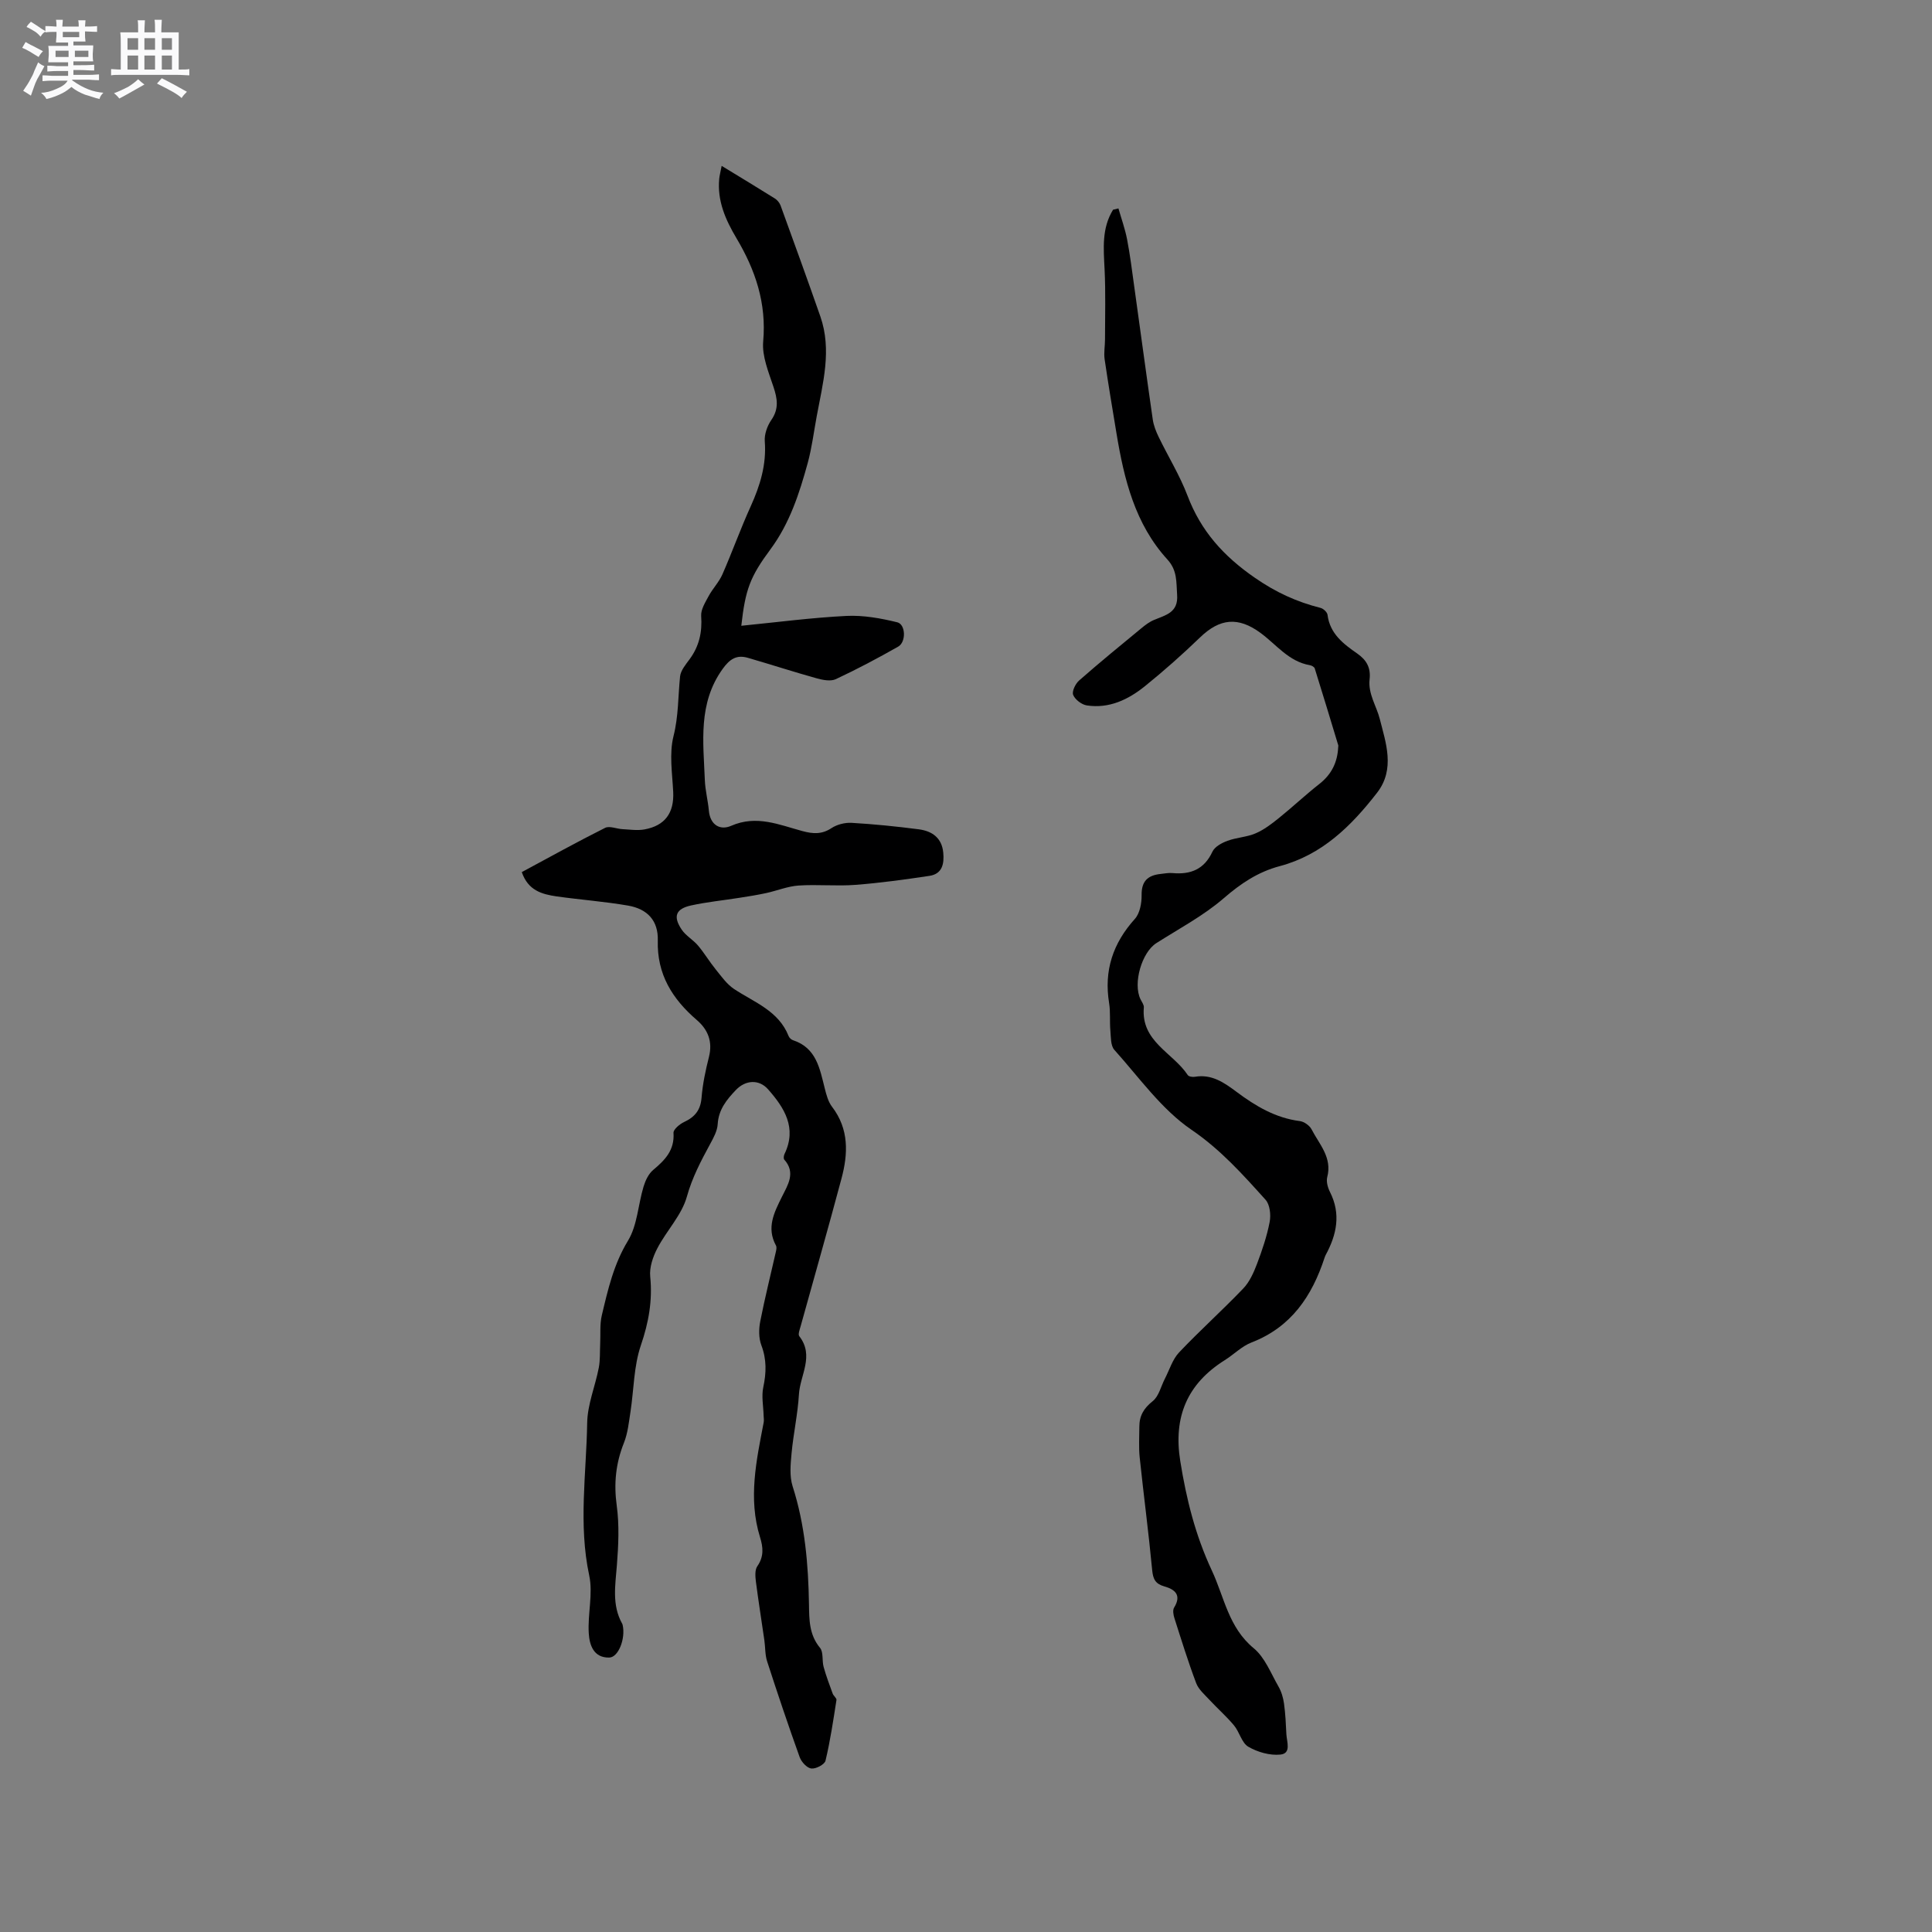
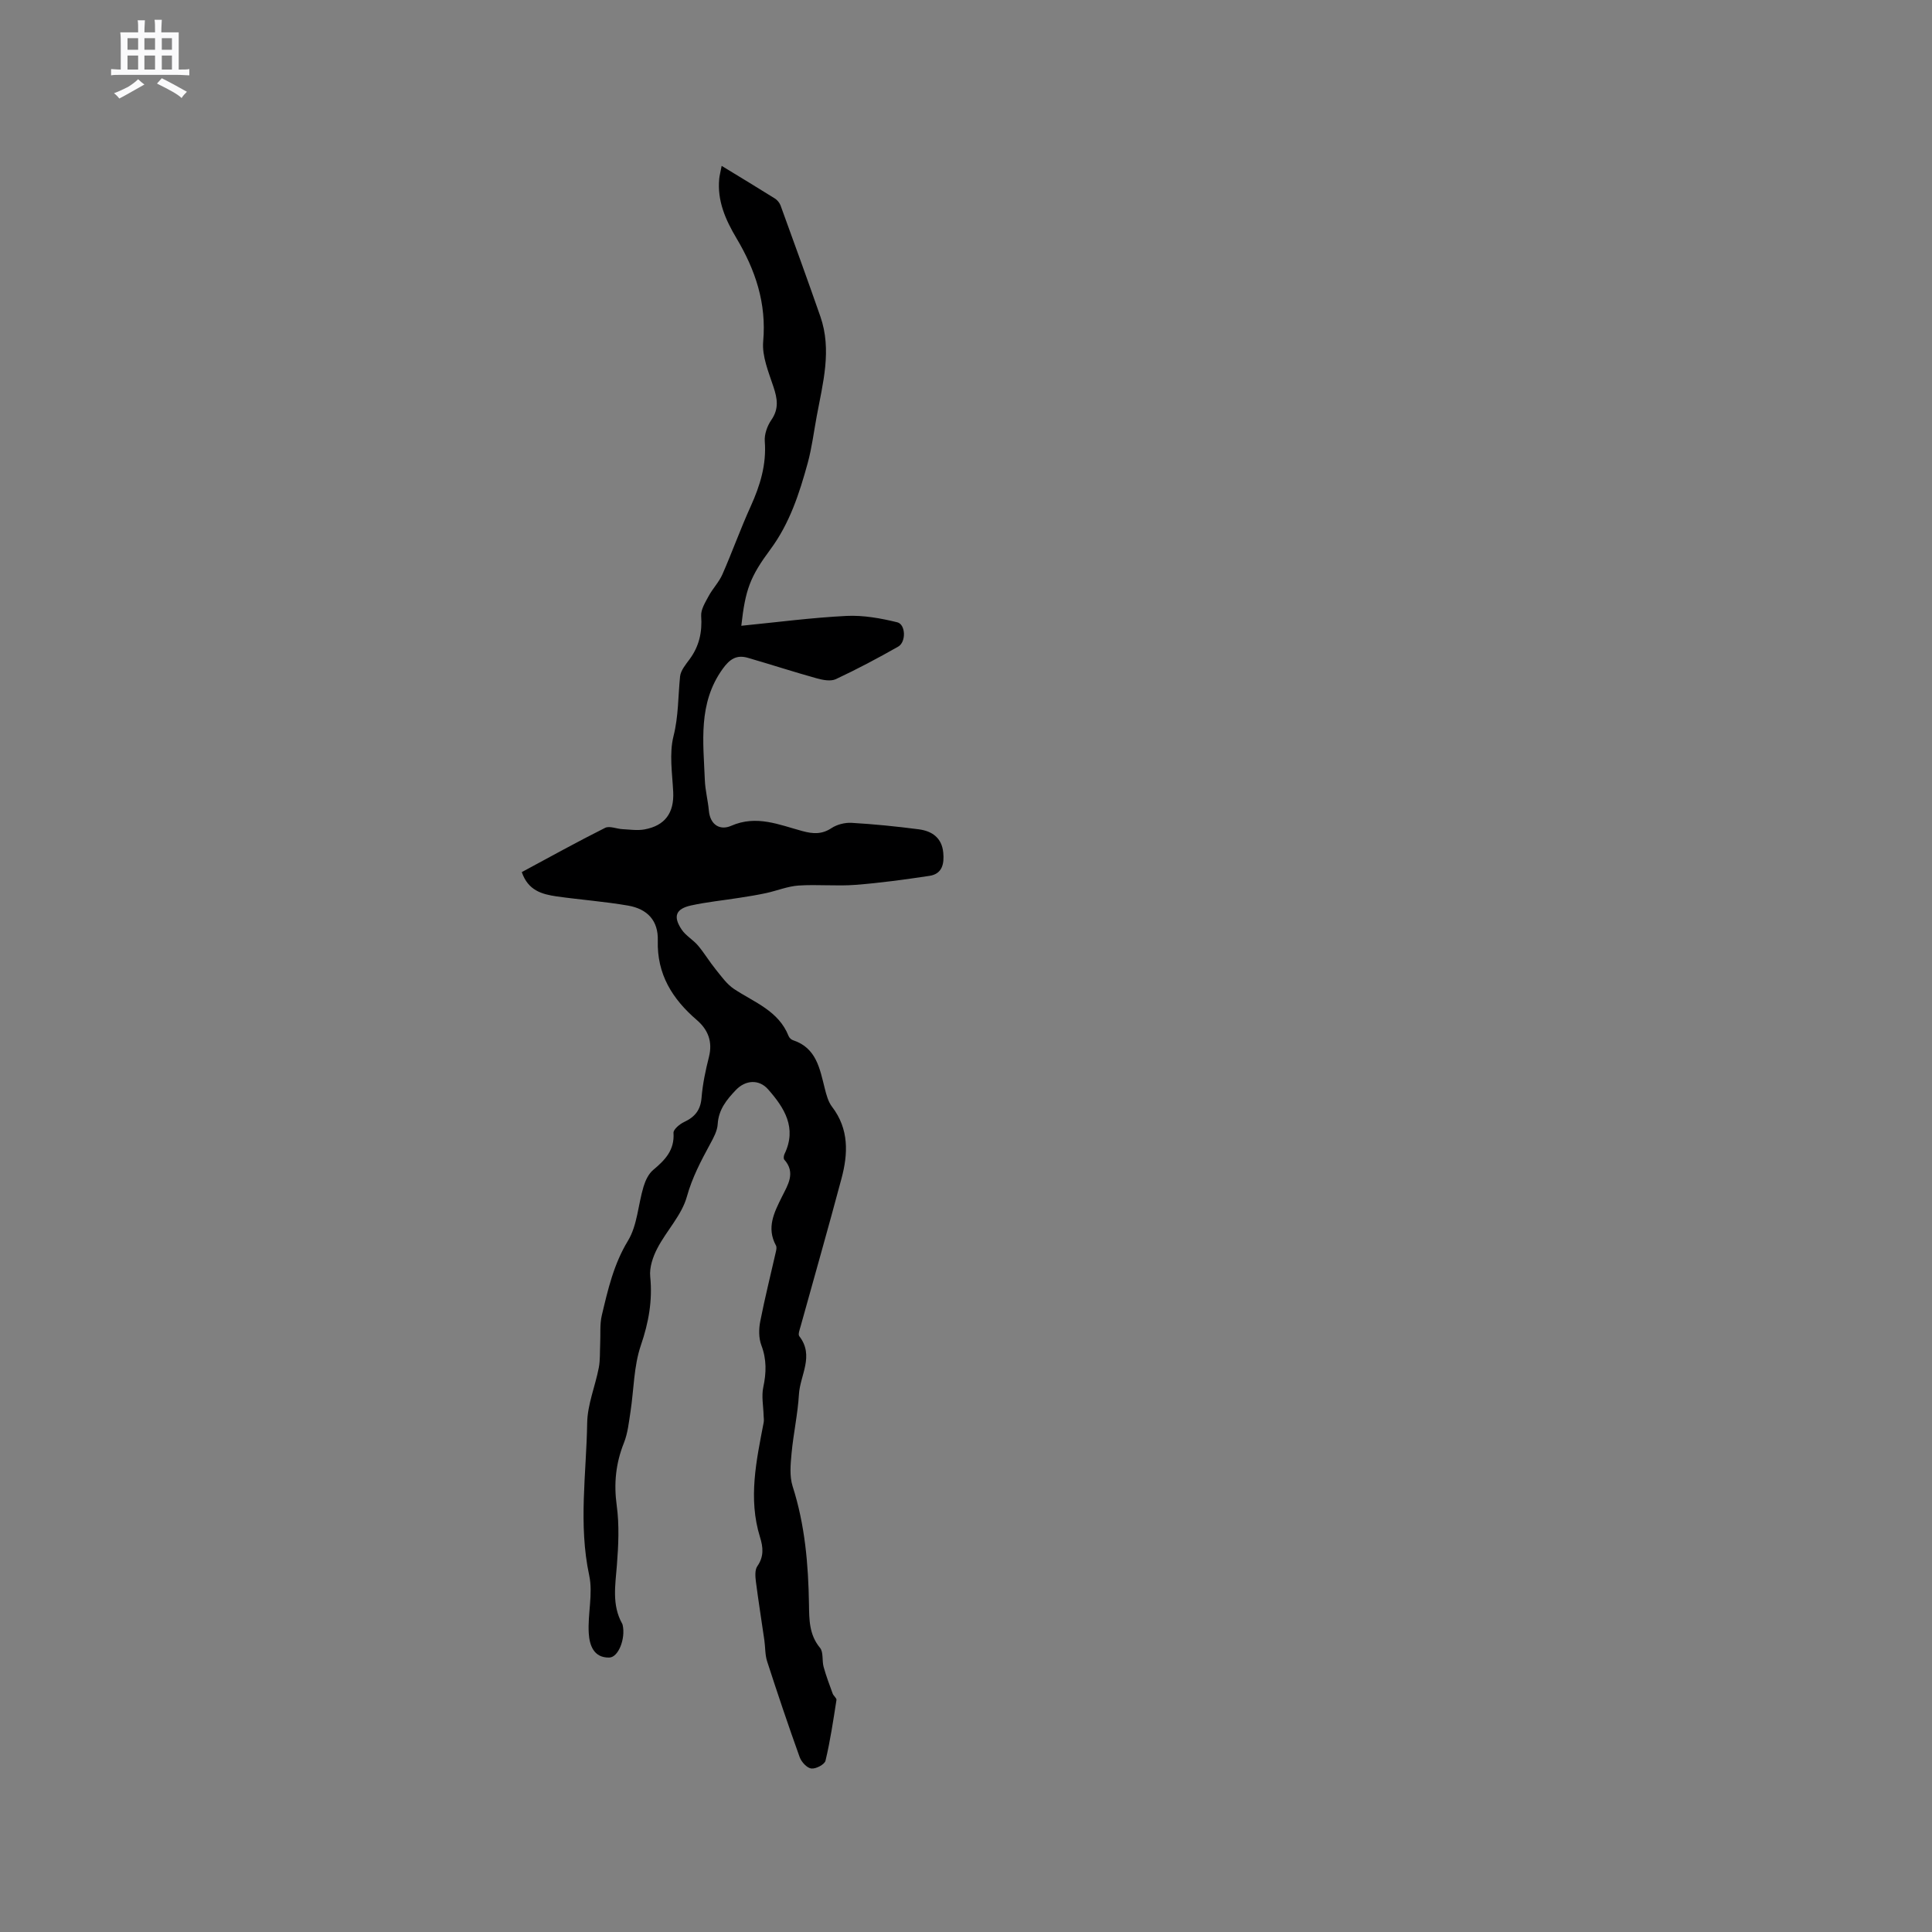
<svg xmlns="http://www.w3.org/2000/svg" enable-background="new 0 0 400 400" viewBox="0 0 400 400">
  <rect x="0" y="0" width="400" height="400" fill="#808080" stroke="none" />
-   <path d="m6.8 9.5c.6.3 1.3.7 2.1 1.1-.4.4-.7.8-.9 1.2-.7-.4-1.3-.8-1.8-1.1s-1.1-.6-1.6-.8c.2-.4.5-.8.7-1.2.4.2.8.5 1.5.8zm.9 6.9c-.3.6-.5 1.1-.7 1.7s-.4 1.1-.6 1.7c-.6-.4-1.1-.7-1.6-1 .7-1 1.2-1.8 1.5-2.4.3-.5.6-1.1.8-1.7.3-.6.5-1.2.8-1.8.3.3.8.6 1.3.8-.7 1.3-1.2 2.2-1.5 2.7zm.1-11c.4.3 1 .7 1.7 1.1-.5.2-.8.6-1.1 1.1-.5-.6-1-1-1.4-1.2s-.9-.6-1.5-.8c.2-.4.5-.7.9-1.1.5.3.9.6 1.4.9zm10.5 13.1c1 .4 2 .6 3.1.7-.4.4-.7.8-.8 1.3-.9-.2-1.9-.6-3-.9-1-.4-2-.9-2.8-1.6-.5.4-1.1.9-1.9 1.3s-1.9.9-3.3 1.2c-.1-.3-.5-.8-1.1-1.3 1 0 2.1-.3 3.2-.8 1.2-.5 1.9-1 2.3-1.7h-3.2c-.4 0-1 0-2 .1v-1.2c1 0 1.7.1 2 .1h3.3v-1h-2.3c-.2 0-.9 0-2 .1v-1.2c1.2 0 1.9.1 2 .1h2.3v-.8h-4.1c0-.7.1-1.2.1-1.6 0-.5 0-1.1-.1-1.8h4.1v-.7h-2.5c0-.6.1-1.1.1-1.6v-.6h-.5c-.4 0-1 0-1.8.1v-1.3c1.2 0 1.9.1 2.1.1h.2c0-.3 0-.8-.1-1.4h1.4c0 .6-.1 1-.1 1.4h3.4c0-.4 0-.8-.1-1.3h1.5c0 .4-.1.9-.1 1.3.7 0 1.5 0 2.5-.1v1.2c-1 0-1.8-.1-2.5-.1v.6c0 .3 0 .8.1 1.5h-2.5v.8h4.1c0 .7-.1 1.3-.1 1.8s0 1 .1 1.5h-4.1v.8h1.4c.8 0 1.8 0 2.9-.1v1.2c-1 0-1.9-.1-2.8-.1h-1.5v1h3.2c.3 0 1 0 2.1-.1v1.2c-1.1 0-1.8-.1-2.1-.1h-3.4l-.1.1c1.4 1 2.4 1.5 3.4 1.9zm-4.1-6.7v-1.3h-2.7v1.3zm2.2-4.1v-1.1h-3.4v1.1zm1.9 4.1v-1.3h-2.8v1.3z" fill="#fafafb" />
  <path d="m37 6.7v2.3 5.4c1 0 1.8 0 2.2-.1v1.3c-.6 0-1.5-.1-2.5-.1h-11.9c-.7 0-1.3 0-1.8.1v-1.3c.5 0 1.1.1 2 .1v-5.2c0-1 0-1.8-.1-2.5h3.7c0-1.3 0-2.1-.1-2.5h1.5c0 .4-.1 1.3-.1 2.5h2.2c0-1.2 0-2.1-.1-2.6h1.5c0 .4-.1 1.3-.1 2.6zm-12.3 13.7c-.3-.4-.7-.8-1.1-1.1 1.1-.4 2.1-.9 2.9-1.3.8-.5 1.5-1 2.1-1.6.4.4.9.8 1.3 1.1-2.5 1.4-4.2 2.4-5.2 2.9zm3.9-10.1v-2.4h-2.2v2.4zm0 4.1v-2.9h-2.2v2.9zm3.5-4.1v-2.4h-2.2v2.4zm0 4.1v-2.9h-2.2v2.9zm.4 2.9 1-1.1c.6.3 1.4.7 2.5 1.3s2 1.1 2.7 1.5c-.4.4-.8.8-1.1 1.3-.8-.8-2.5-1.7-5.1-3zm3.1-7v-2.4h-2.1v2.4zm0 4.1v-2.9h-2.1v2.9z" fill="#fafafb" />
  <g fill="#000001">
    <path d="m108.03 180.56c5.86-3.15 11.49-6.28 17.25-9.16.92-.46 2.39.21 3.61.27 1.52.08 3.09.32 4.56.05 4.23-.78 6.14-3.41 5.93-7.76-.19-3.86-.85-7.91.06-11.54 1.05-4.15.94-8.24 1.36-12.36.13-1.25 1.17-2.48 1.98-3.58 1.98-2.69 2.63-5.61 2.39-8.95-.09-1.34.86-2.83 1.56-4.14.84-1.55 2.14-2.88 2.84-4.48 2.04-4.65 3.75-9.45 5.85-14.07 1.95-4.31 3.29-8.64 2.92-13.47-.11-1.45.51-3.19 1.35-4.41 1.62-2.33 1.26-4.43.44-6.89-1.01-3.05-2.39-6.33-2.12-9.37.71-7.93-1.61-14.8-5.55-21.41-2.24-3.77-4-7.73-3.55-12.3.06-.61.22-1.2.5-2.65 3.92 2.39 7.48 4.54 11.01 6.75.5.31.97.88 1.18 1.43 2.78 7.65 5.56 15.3 8.24 22.98 2.43 6.97.52 13.83-.75 20.69-.6 3.23-1 6.51-1.86 9.67-1.73 6.3-3.74 12.5-7.71 17.86-4.22 5.7-5.2 8.3-6.04 15.84 7.36-.73 14.55-1.68 21.77-2.04 3.49-.17 7.1.48 10.52 1.32 1.75.43 1.86 4.08.2 5.03-4.22 2.4-8.52 4.68-12.92 6.74-1.07.5-2.7.18-3.96-.17-4.78-1.33-9.5-2.87-14.27-4.25-2.32-.67-3.74.26-5.21 2.31-5.12 7.13-3.99 15.12-3.68 23.02.08 2.11.64 4.19.83 6.3.27 3.01 2.35 4.15 4.61 3.16 5.26-2.31 9.95-.21 14.78 1.09 2.15.58 3.99.71 5.99-.61 1.15-.76 2.79-1.18 4.18-1.1 4.64.27 9.29.74 13.9 1.34 2.72.35 4.78 1.74 5.07 4.82.22 2.31-.19 4.42-2.87 4.82-5.09.76-10.19 1.47-15.32 1.86-3.9.3-7.85-.12-11.75.14-2.26.15-4.47 1.07-6.72 1.56-1.83.4-3.68.69-5.53.98-3.34.53-6.72.86-10.01 1.58-3.19.7-3.79 2.28-1.95 5.01.86 1.28 2.37 2.1 3.38 3.3 1.32 1.57 2.38 3.36 3.68 4.96 1.17 1.44 2.29 3.05 3.79 4.04 4.19 2.77 9.21 4.5 11.28 9.73.14.36.54.74.9.86 4.86 1.59 5.55 5.88 6.59 9.99.33 1.32.71 2.76 1.51 3.8 3.53 4.62 3.33 9.71 1.95 14.86-2.72 10.2-5.62 20.34-8.44 30.51-.19.7-.6 1.73-.3 2.12 3.17 4.07.16 8.07-.07 12.06-.24 4.06-1.14 8.08-1.52 12.14-.21 2.28-.46 4.76.21 6.87 2.56 7.98 3.26 16.16 3.39 24.45.05 3.14.02 6.28 2.28 9 .75.9.39 2.65.75 3.95.52 1.88 1.21 3.71 1.88 5.54.18.48.84.93.78 1.32-.66 4.21-1.28 8.44-2.27 12.57-.19.78-2 1.73-2.94 1.61-.91-.11-2.05-1.36-2.41-2.36-2.36-6.57-4.59-13.2-6.74-19.84-.44-1.37-.36-2.92-.57-4.37-.58-4.05-1.23-8.08-1.75-12.13-.13-1.05-.24-2.42.3-3.19 1.39-2 1.21-3.91.55-6.02-2.48-7.99-.75-15.86.76-23.73.09-.45.01-.93-.01-1.4-.05-1.97-.47-4.03-.07-5.9.64-3 .71-5.76-.4-8.69-.56-1.48-.54-3.35-.23-4.94.95-4.85 2.16-9.65 3.25-14.47.09-.4.18-.91.01-1.23-2.02-3.71-.38-6.85 1.26-10.16 1.16-2.34 2.89-4.92.46-7.63-.19-.21-.12-.82.04-1.15 2.62-5.43-.02-9.58-3.4-13.41-1.89-2.14-4.69-1.92-6.65.13-1.92 2.01-3.6 4.06-3.78 7.09-.08 1.39-.86 2.81-1.55 4.08-1.9 3.51-3.72 6.93-4.83 10.92-1.06 3.83-4.21 7.04-6.11 10.69-.92 1.76-1.67 3.96-1.48 5.86.5 4.97-.32 9.5-1.94 14.25-1.47 4.31-1.44 9.12-2.14 13.71-.34 2.18-.56 4.45-1.36 6.46-1.7 4.25-2.12 8.45-1.49 13.02.55 4.04.35 8.23.03 12.32-.32 4.14-1.07 8.22 1.09 12.1.05.09.09.19.11.3.62 2.8-.88 6.68-2.78 6.72-3.27.07-4.09-2.64-4.24-4.99-.26-3.99.91-8.2.09-12.01-2.26-10.56-.59-21.07-.42-31.58.06-3.81 1.66-7.59 2.4-11.41.31-1.61.21-3.29.29-4.95.1-1.98-.11-4.03.34-5.92 1.26-5.31 2.45-10.56 5.41-15.43 1.95-3.2 2.1-7.47 3.23-11.21.38-1.26 1.03-2.65 2-3.46 2.45-2.05 4.44-4.09 4.2-7.66-.05-.72 1.28-1.83 2.2-2.26 2.23-1.04 3.41-2.48 3.61-5.04.23-2.84.83-5.67 1.53-8.43.8-3.17-.19-5.65-2.52-7.65-5.06-4.36-8.27-9.46-8.07-16.48.11-4.06-2.11-6.51-6.17-7.21-4.89-.84-9.87-1.21-14.79-1.9-3-.45-5.88-1.19-7.2-5.03z" />
-     <path d="m231.56 43.15c.61 2.13 1.37 4.23 1.79 6.4.62 3.21 1.02 6.45 1.47 9.69 1.29 9.21 2.52 18.43 3.85 27.63.18 1.22.66 2.44 1.2 3.56 1.97 4.08 4.39 7.98 5.99 12.19 2.77 7.31 7.43 12.5 13.94 17 4.37 3.03 8.67 4.99 13.61 6.24.58.15 1.37.88 1.44 1.43.49 3.92 3.29 6.03 6.17 8.03 1.93 1.35 2.81 2.95 2.54 5.34-.34 3.01 1.45 5.55 2.11 8.2 1.21 4.82 3.26 10.35-.57 15.28-5.34 6.88-11.39 12.86-20.13 15.18-4.52 1.2-8.07 3.59-11.61 6.65-4.2 3.63-9.24 6.29-13.96 9.3-3 1.91-4.87 8.3-3.28 11.6.27.56.75 1.17.7 1.72-.63 7.05 6.03 9.35 9.09 13.99.21.32 1 .44 1.47.36 3.5-.61 6.07 1.21 8.65 3.13 3.93 2.94 8.07 5.4 13.09 6.04.88.11 2.01.91 2.42 1.7 1.6 3.1 4.32 5.84 3.25 9.9-.24.92.11 2.17.57 3.08 2.3 4.56 1.39 8.83-.89 13.04-.1.19-.17.39-.24.59-2.6 7.93-6.89 14.34-15.11 17.52-2.02.78-3.67 2.49-5.55 3.67-7.78 4.89-10.67 11.76-9.21 20.88 1.26 7.85 3.1 15.3 6.53 22.65 2.61 5.58 3.44 11.79 8.69 16.12 2.31 1.91 3.54 5.18 5.11 7.91.61 1.05.98 2.32 1.15 3.53.29 2.09.39 4.22.49 6.34.08 1.59 1.08 4.01-1.27 4.23-2.16.21-4.69-.51-6.6-1.62-1.38-.8-1.83-3.05-2.97-4.42-1.57-1.88-3.44-3.52-5.11-5.32-1-1.08-2.24-2.14-2.73-3.45-1.67-4.43-3.07-8.96-4.51-13.47-.21-.67-.38-1.64-.05-2.16 1.58-2.56.19-3.76-1.99-4.37-1.85-.52-2.37-1.47-2.55-3.35-.74-7.8-1.77-15.57-2.59-23.37-.22-2.09-.07-4.22-.07-6.33-.01-2.26.9-3.84 2.77-5.32 1.27-1.01 1.7-3.07 2.52-4.65.95-1.84 1.57-3.99 2.94-5.44 4.3-4.54 8.97-8.72 13.29-13.24 1.3-1.36 2.14-3.26 2.83-5.06 1.07-2.83 2.06-5.74 2.63-8.71.28-1.46.05-3.59-.85-4.59-4.7-5.22-9.29-10.37-15.33-14.49-6.21-4.23-10.83-10.82-15.97-16.54-.79-.88-.71-2.62-.83-3.98-.17-1.9.04-3.85-.26-5.71-1.1-6.72.78-12.38 5.33-17.43 1.04-1.15 1.42-3.27 1.4-4.94-.04-2.87 1.27-4.07 3.87-4.36.84-.09 1.7-.27 2.53-.19 3.74.34 6.56-.76 8.26-4.43.48-1.03 1.94-1.82 3.12-2.25 1.87-.69 3.99-.76 5.81-1.54 1.73-.74 3.31-1.95 4.79-3.14 2.86-2.3 5.54-4.83 8.43-7.1 2.54-1.99 3.75-4.51 3.89-7.65 0-.11.05-.22.02-.32-1.61-5.32-3.22-10.65-4.88-15.95-.1-.3-.63-.6-1.01-.66-4.38-.75-6.93-4.27-10.21-6.68-4.64-3.41-8.44-3.01-12.52.93-3.66 3.53-7.47 6.91-11.42 10.1-3.45 2.78-7.41 4.68-12.02 3.98-1.07-.16-2.43-1.2-2.83-2.17-.3-.73.46-2.31 1.22-2.98 4.22-3.71 8.57-7.27 12.91-10.84.81-.67 1.68-1.33 2.64-1.72 2.41-1.01 5.02-1.51 4.75-5.2-.19-2.63.07-5.01-2-7.29-6.72-7.35-8.98-16.62-10.55-26.11-.85-5.12-1.71-10.24-2.46-15.37-.19-1.34.08-2.74.08-4.11 0-4.85.15-9.71-.09-14.56-.21-4.26-.61-8.45 1.76-12.28.33-.08.72-.17 1.11-.27z" />
+     <path d="m231.56 43.15z" />
  </g>
</svg>